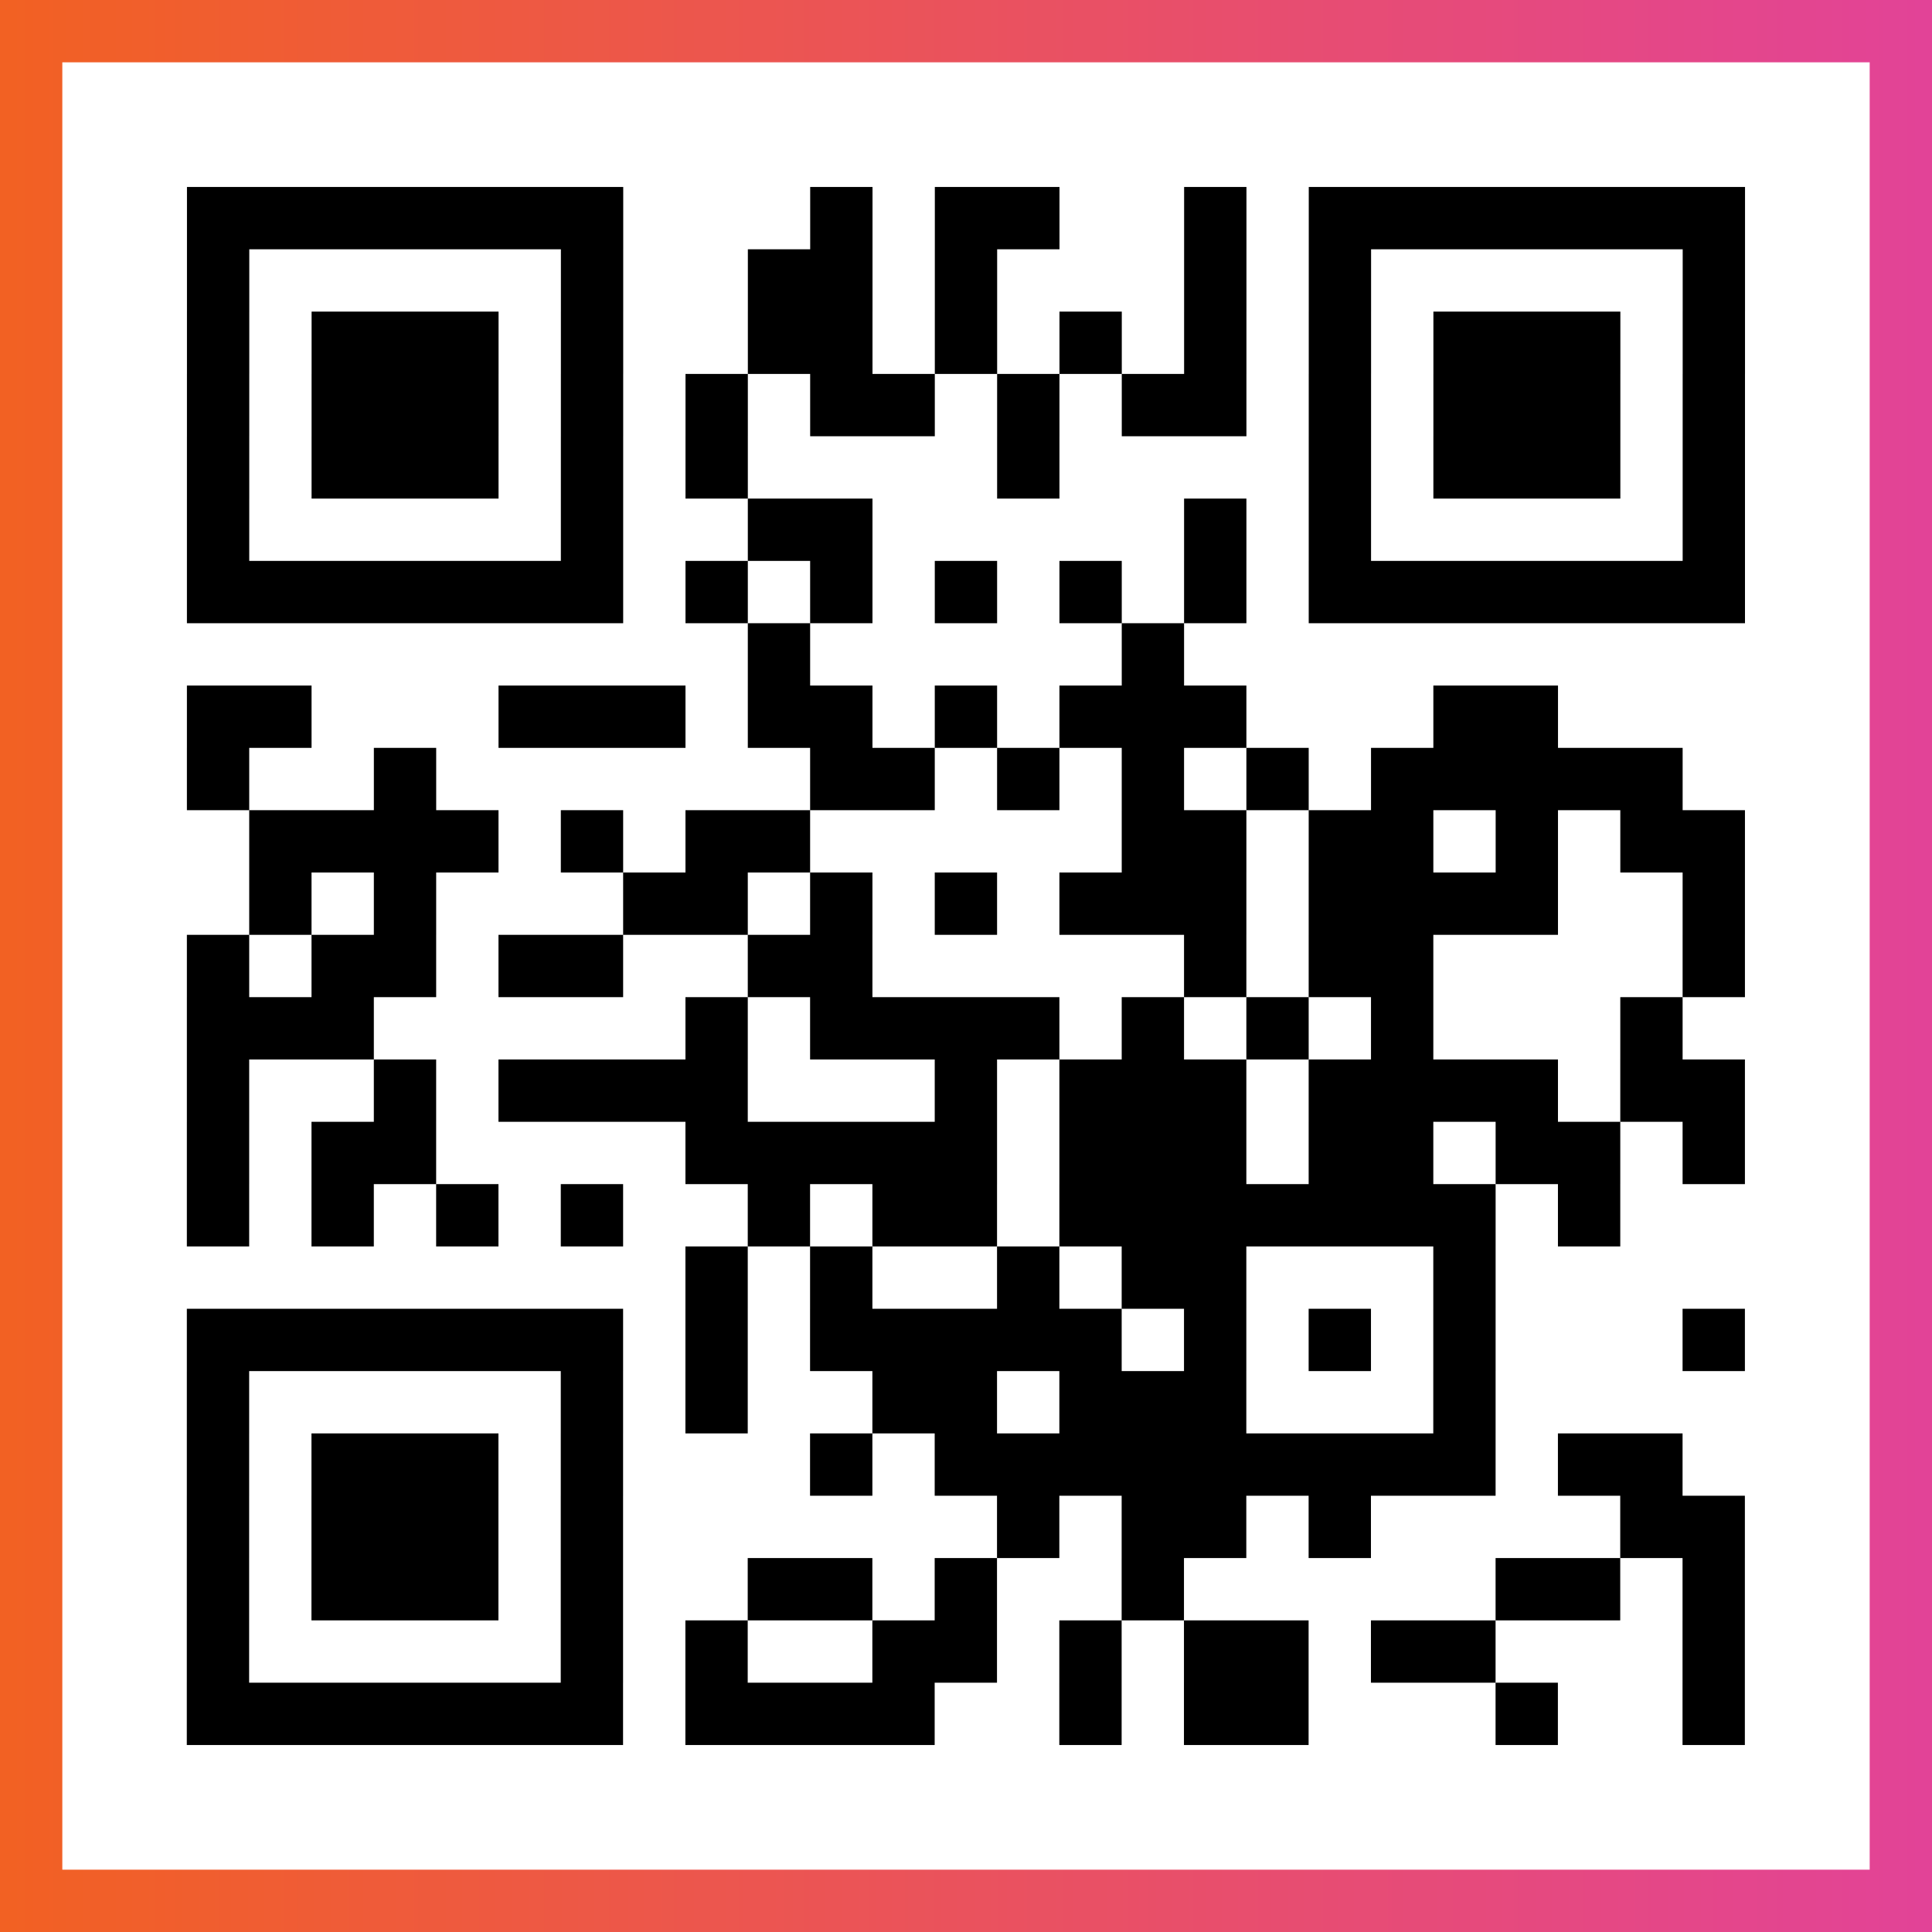
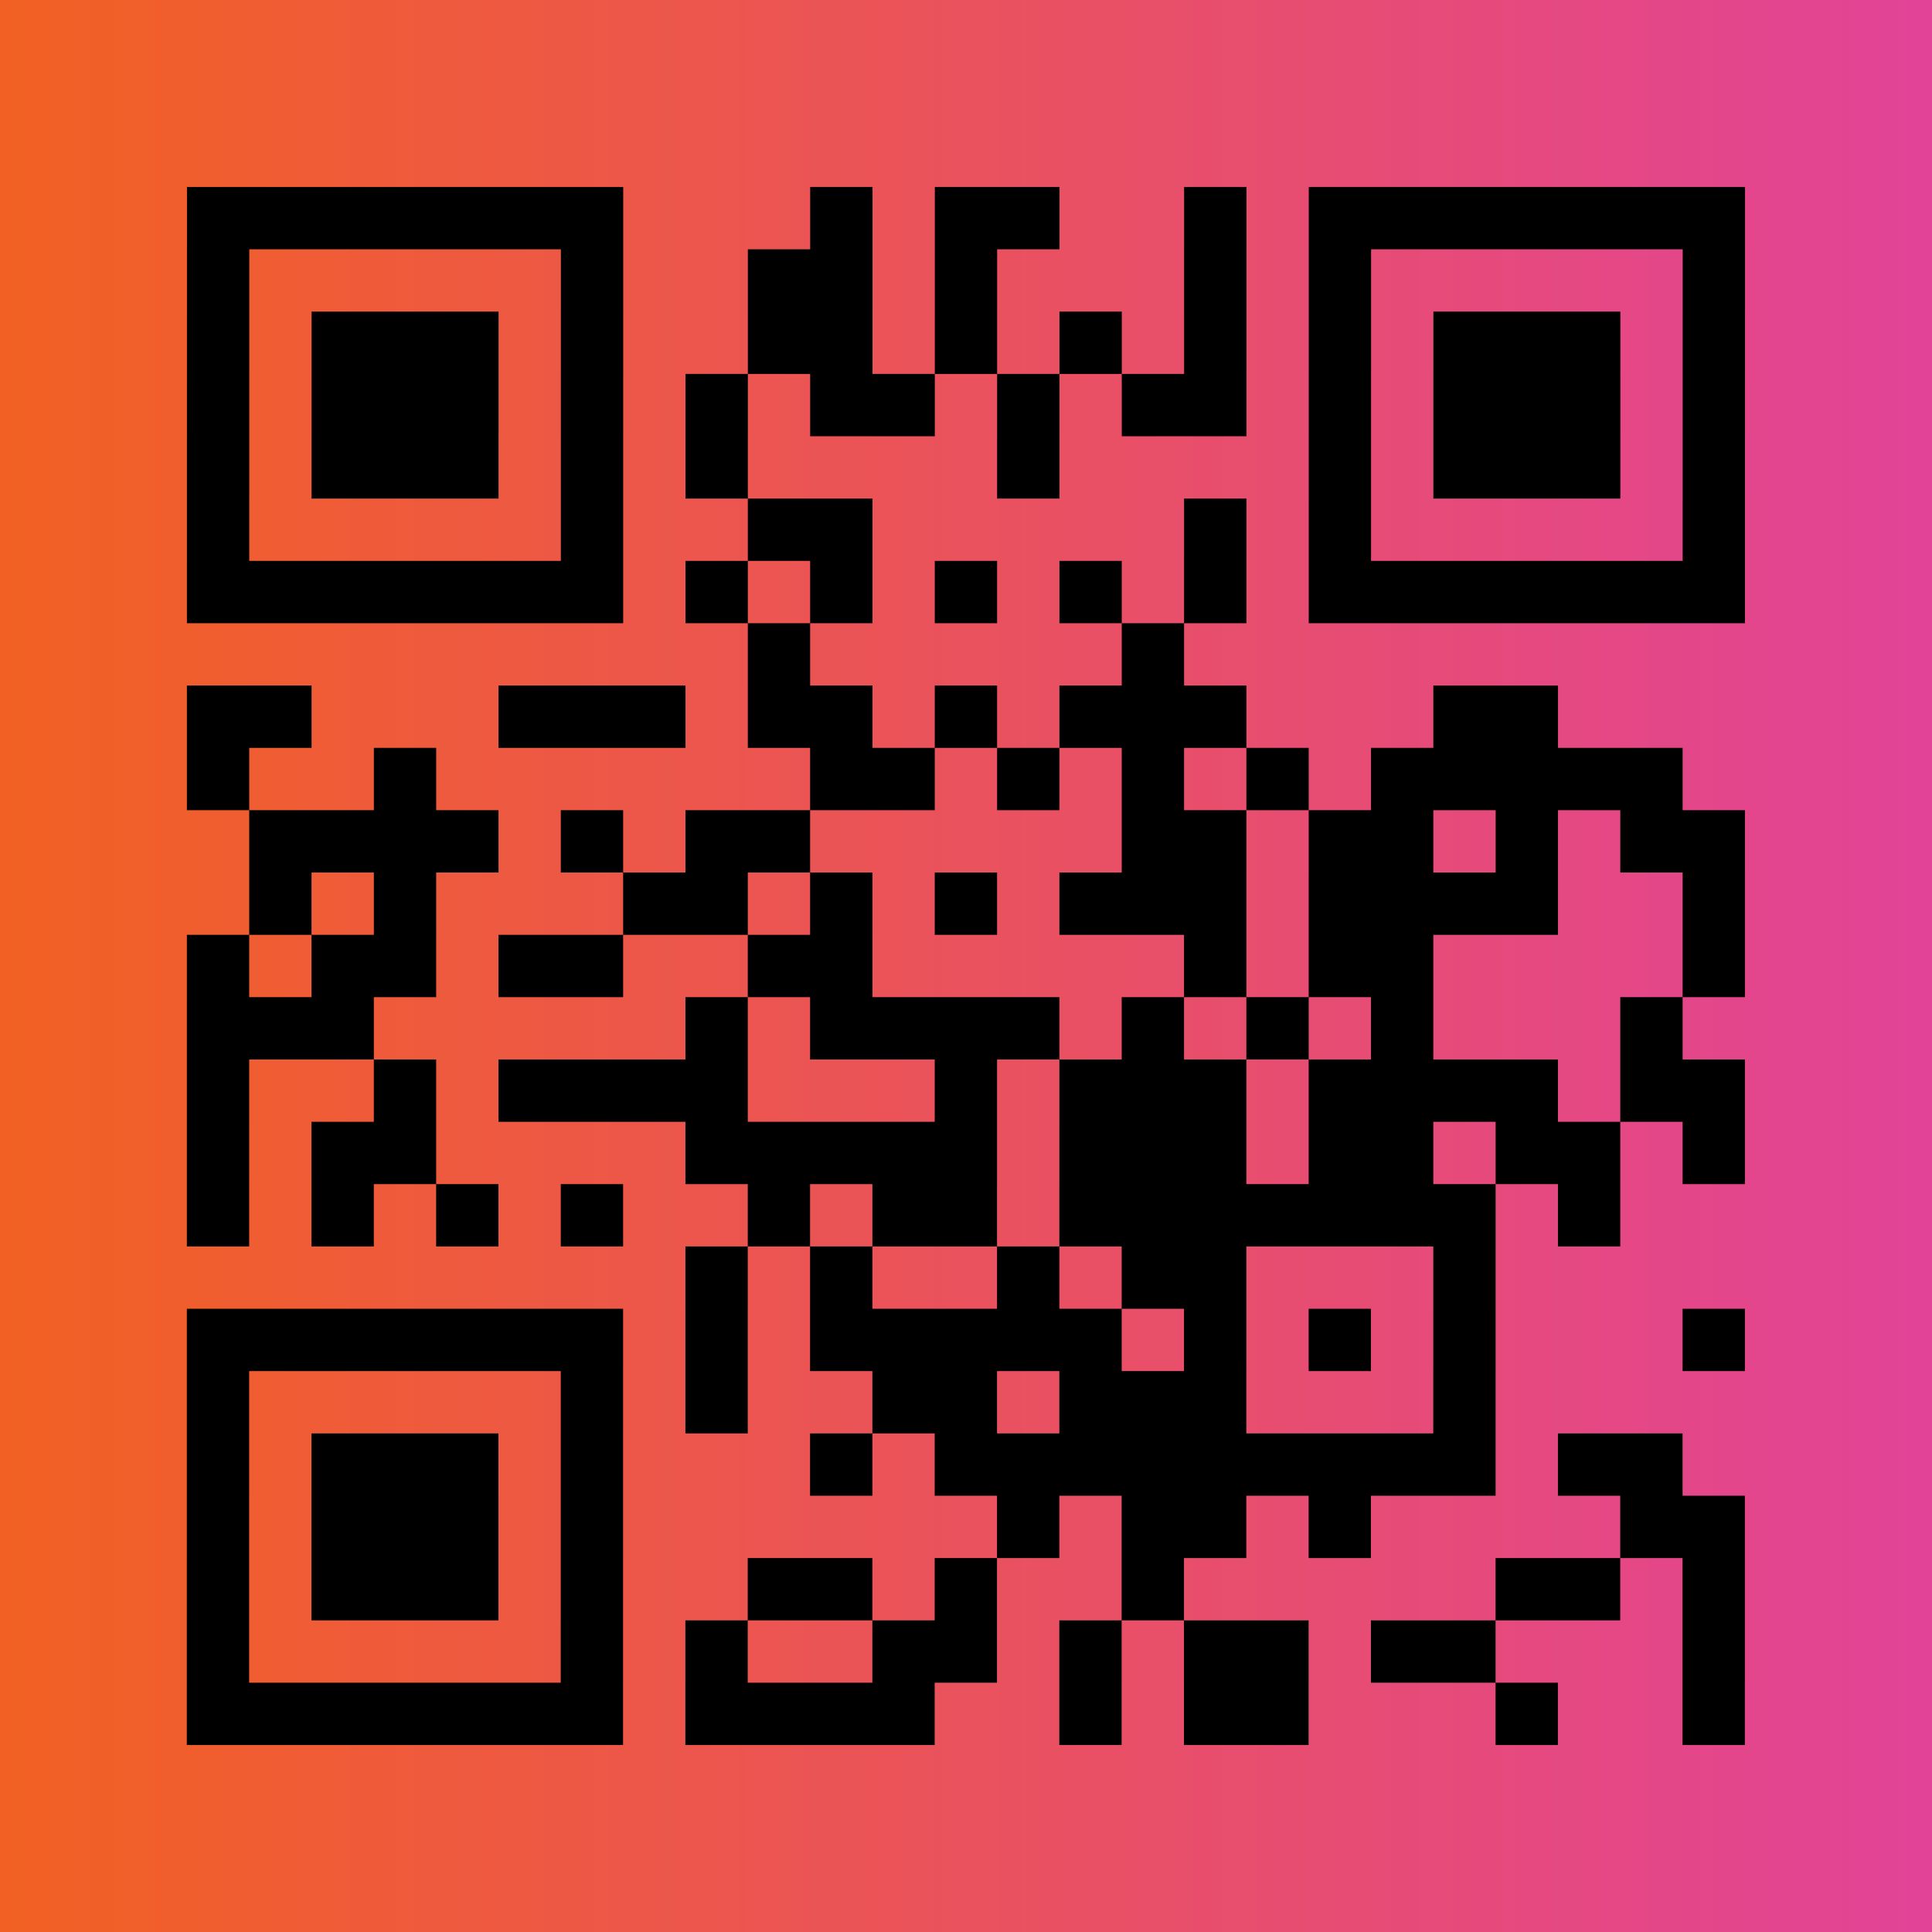
<svg xmlns="http://www.w3.org/2000/svg" viewBox="-1 -1 31 31" width="93" height="93">
  <rect x="-1" y="-1" width="31" height="31" fill="#333333" stroke="none" />
  <defs>
    <linearGradient id="primary">
      <stop class="start" offset="0%" stop-color="#f26122" />
      <stop class="stop" offset="100%" stop-color="#e24398" />
    </linearGradient>
  </defs>
  <rect x="-1" y="-1" width="31" height="31" fill="url(#primary)" />
-   <rect x="0" y="0" width="29" height="29" fill="#fff" />
  <path stroke="#000" d="M2 2.5h7m3 0h1m1 0h2m2 0h1m1 0h7m-25 1h1m5 0h1m2 0h2m1 0h1m3 0h1m1 0h1m5 0h1m-25 1h1m1 0h3m1 0h1m2 0h2m1 0h1m1 0h1m1 0h1m1 0h1m1 0h3m1 0h1m-25 1h1m1 0h3m1 0h1m1 0h1m1 0h2m1 0h1m1 0h2m1 0h1m1 0h3m1 0h1m-25 1h1m1 0h3m1 0h1m1 0h1m4 0h1m4 0h1m1 0h3m1 0h1m-25 1h1m5 0h1m2 0h2m5 0h1m1 0h1m5 0h1m-25 1h7m1 0h1m1 0h1m1 0h1m1 0h1m1 0h1m1 0h7m-16 1h1m5 0h1m-16 1h2m3 0h3m1 0h2m1 0h1m1 0h3m3 0h2m-22 1h1m2 0h1m6 0h2m1 0h1m1 0h1m1 0h1m1 0h5m-23 1h4m1 0h1m1 0h2m5 0h2m1 0h2m1 0h1m1 0h2m-24 1h1m1 0h1m3 0h2m1 0h1m1 0h1m1 0h3m1 0h4m2 0h1m-25 1h1m1 0h2m1 0h2m2 0h2m5 0h1m1 0h2m4 0h1m-25 1h3m5 0h1m1 0h4m1 0h1m1 0h1m1 0h1m3 0h1m-24 1h1m2 0h1m1 0h4m3 0h1m1 0h3m1 0h4m1 0h2m-25 1h1m1 0h2m4 0h5m1 0h3m1 0h2m1 0h2m1 0h1m-25 1h1m1 0h1m1 0h1m1 0h1m2 0h1m1 0h2m1 0h7m1 0h1m-15 1h1m1 0h1m2 0h1m1 0h2m3 0h1m-21 1h7m1 0h1m1 0h5m1 0h1m1 0h1m1 0h1m3 0h1m-25 1h1m5 0h1m1 0h1m2 0h2m1 0h3m3 0h1m-21 1h1m1 0h3m1 0h1m3 0h1m1 0h9m1 0h2m-24 1h1m1 0h3m1 0h1m6 0h1m1 0h2m1 0h1m4 0h2m-25 1h1m1 0h3m1 0h1m2 0h2m1 0h1m2 0h1m5 0h2m1 0h1m-25 1h1m5 0h1m1 0h1m2 0h2m1 0h1m1 0h2m1 0h2m3 0h1m-25 1h7m1 0h4m2 0h1m1 0h2m3 0h1m2 0h1" />
</svg>